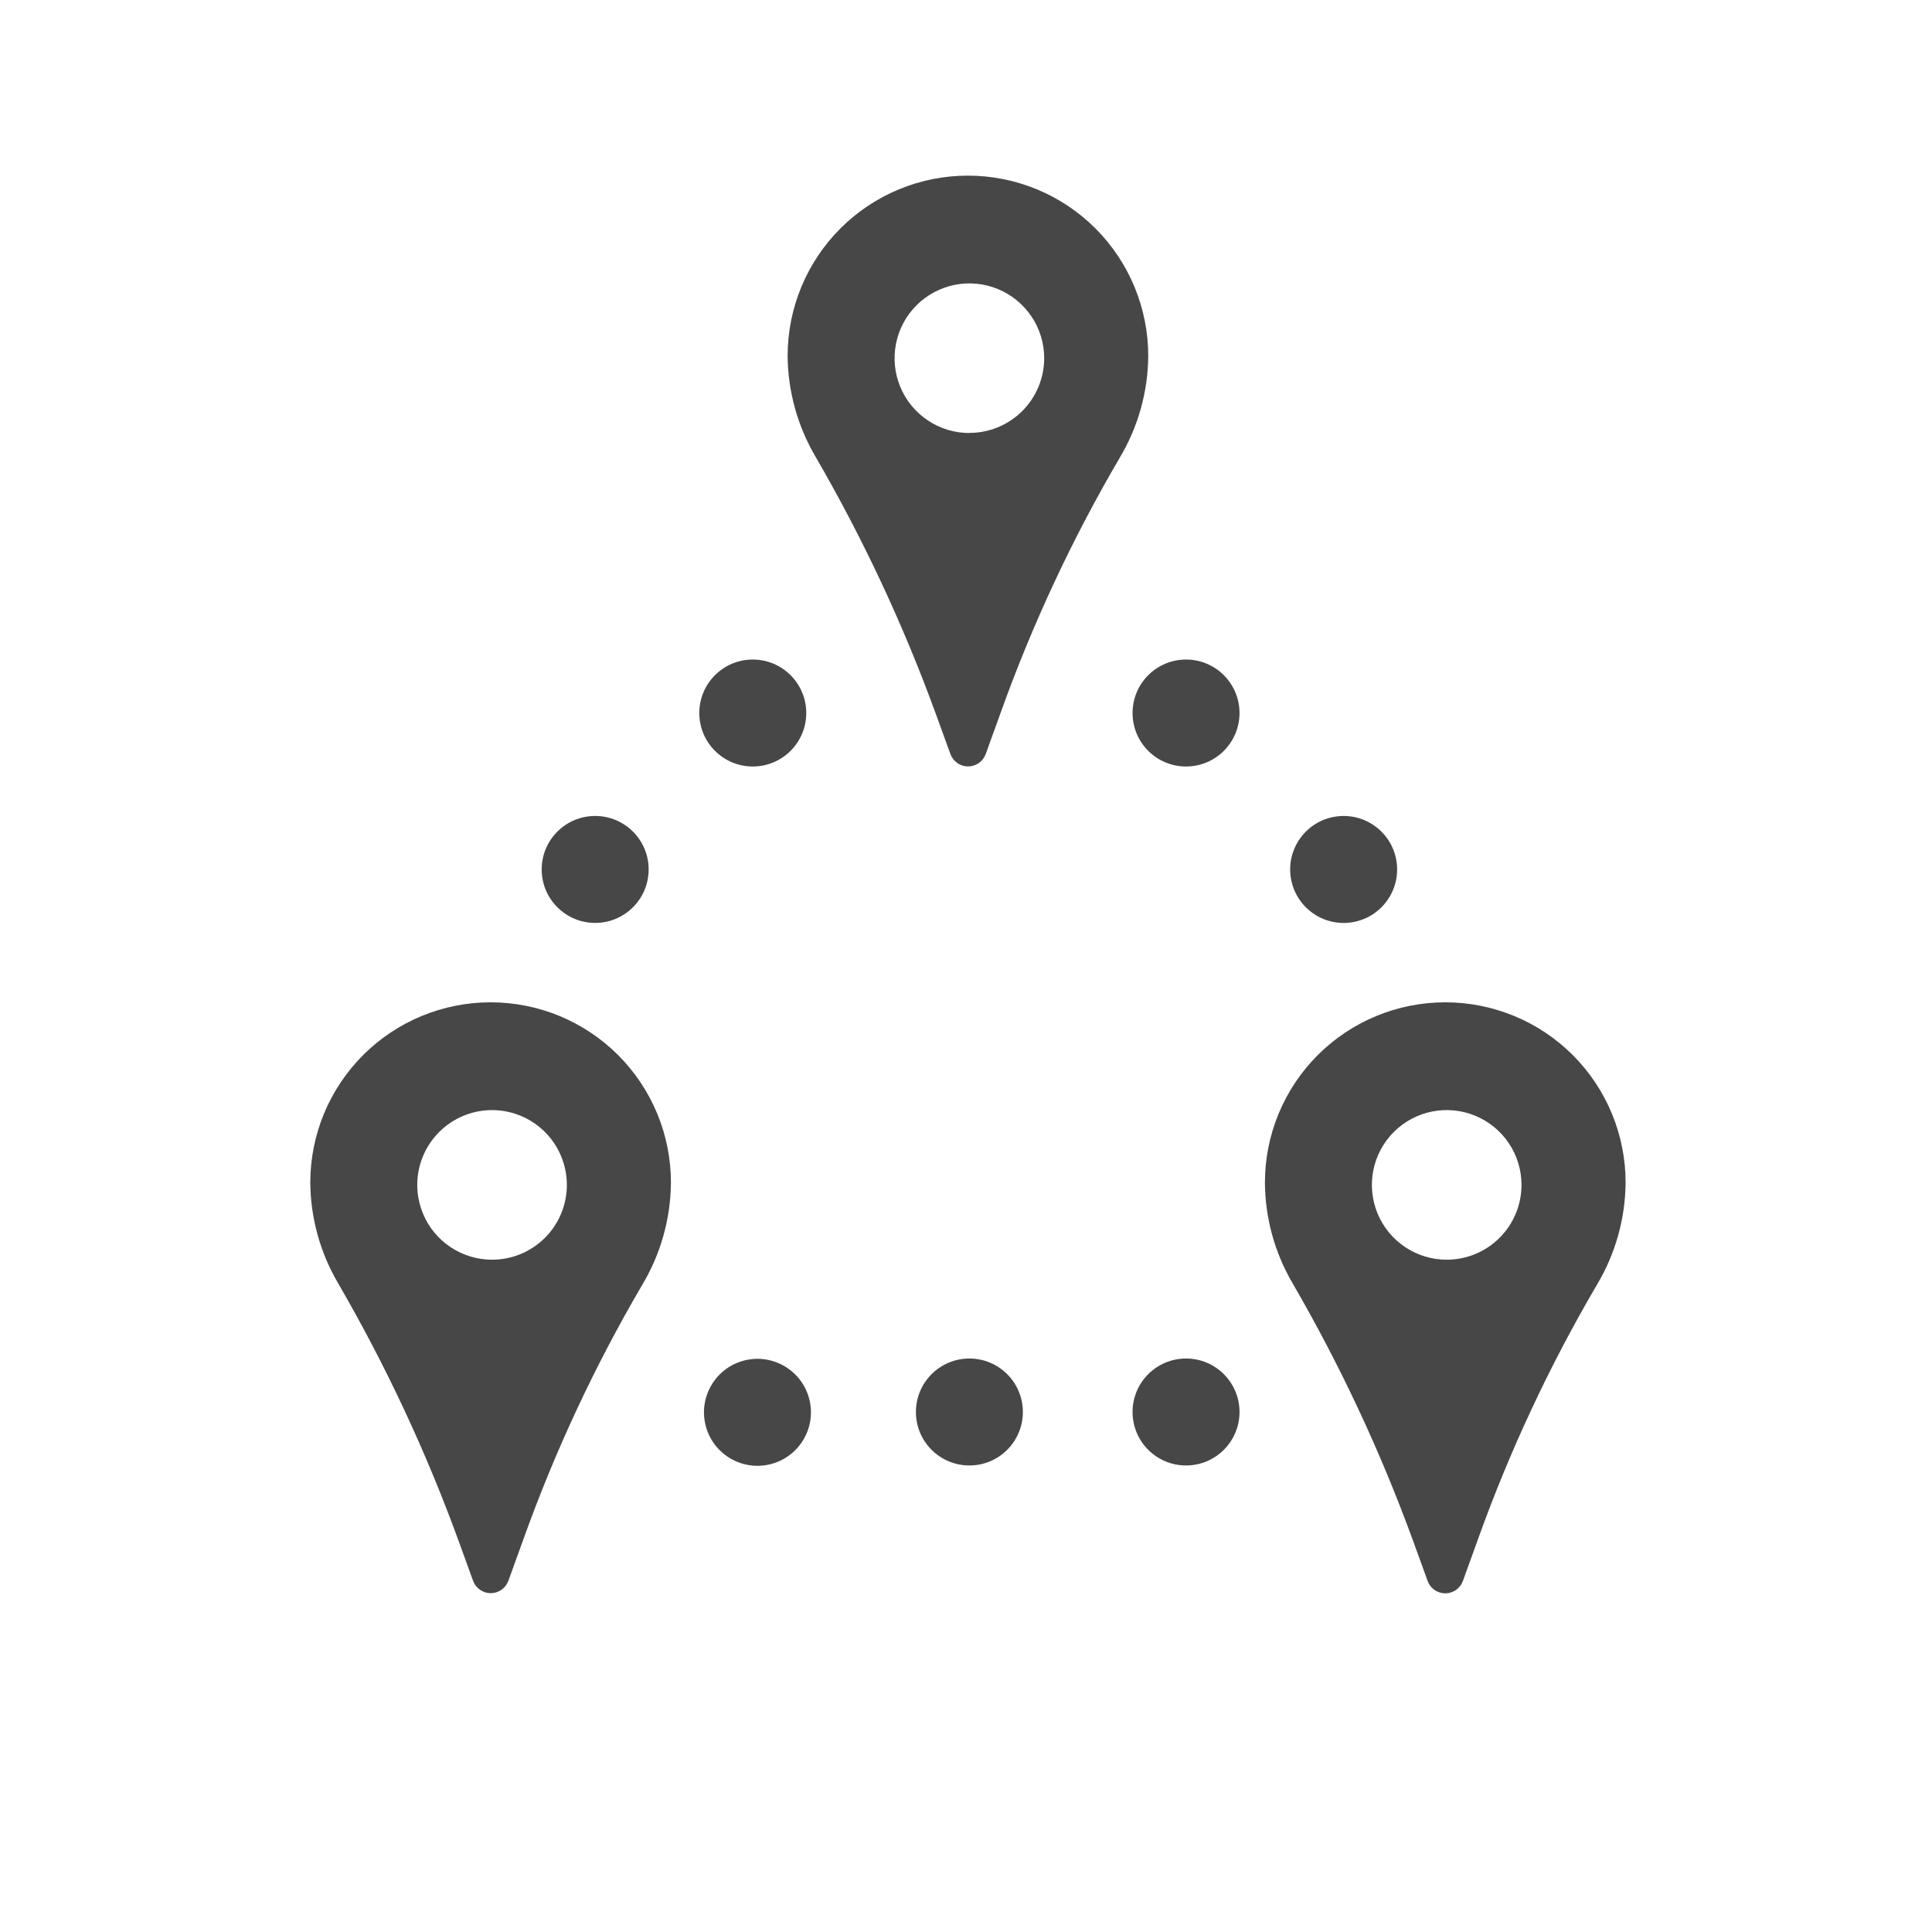
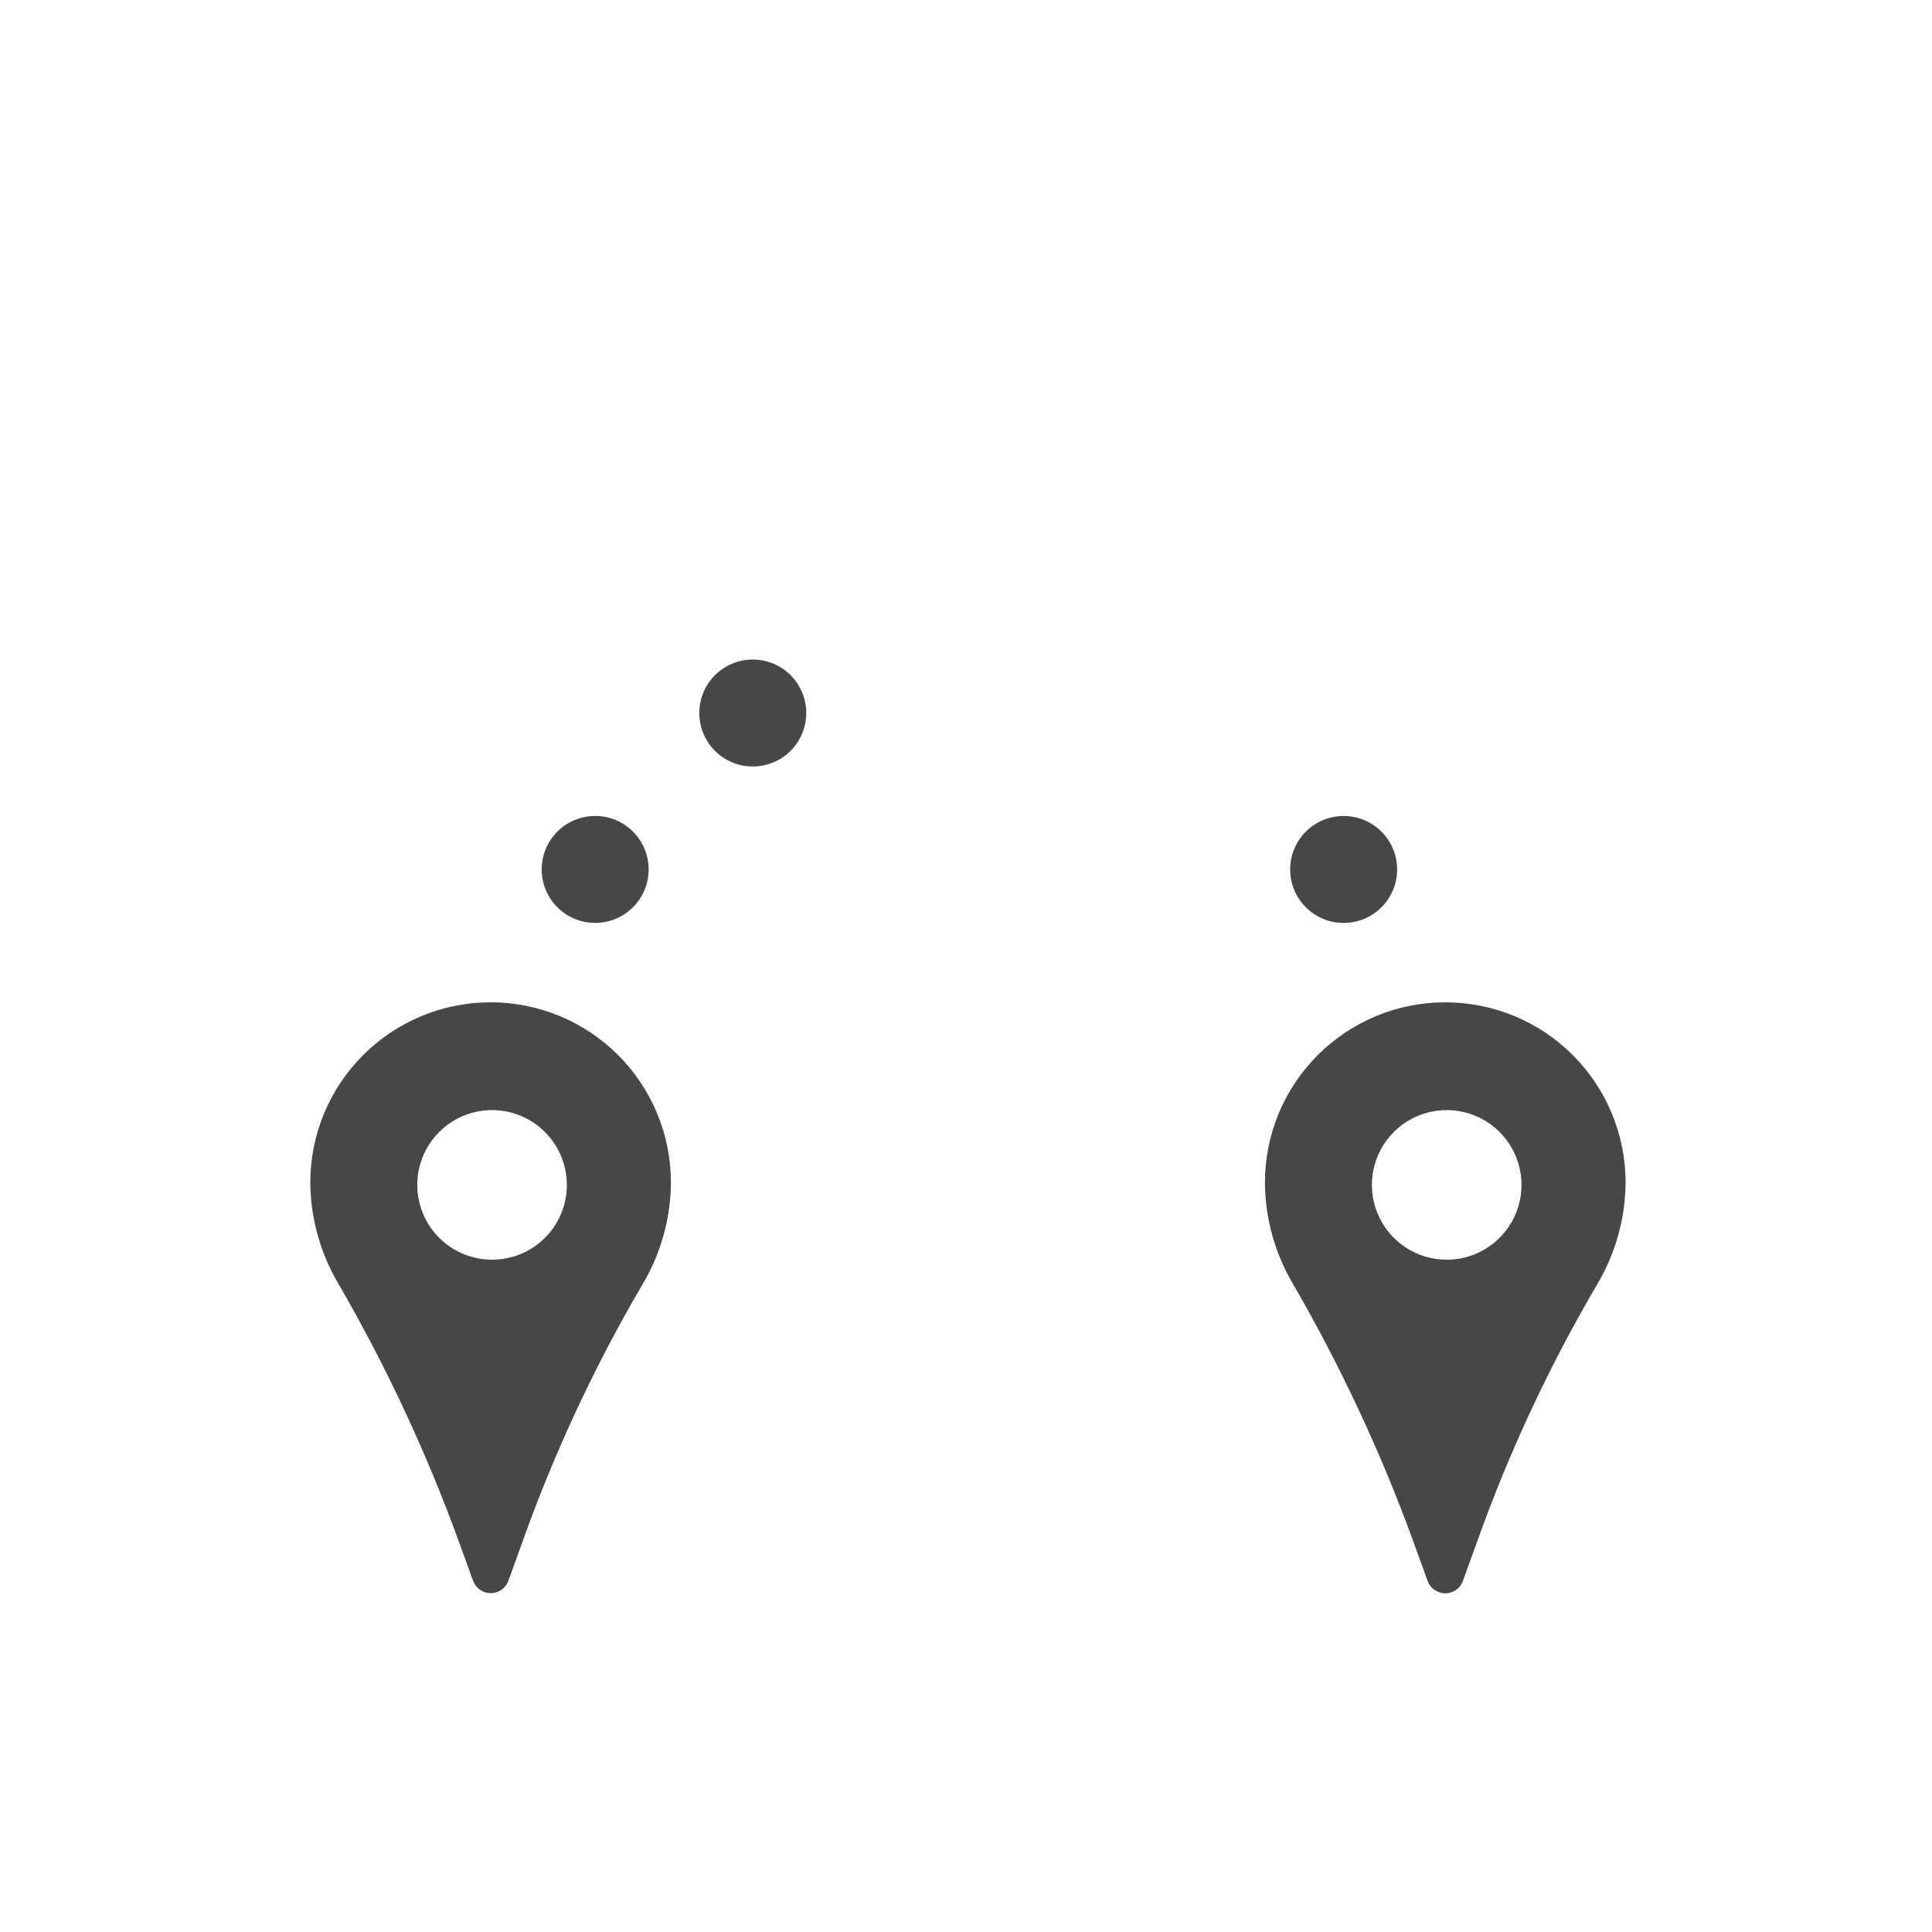
<svg xmlns="http://www.w3.org/2000/svg" width="330" height="330" viewBox="0 0 330 330" fill="none">
-   <path d="M165.322 30C157.156 30 149.325 33.244 143.55 39.018C137.776 44.792 134.532 52.624 134.532 60.79C134.58 66.82 136.21 72.732 139.258 77.935C147.425 92.008 154.33 106.777 159.893 122.068L162.341 128.805C162.567 129.423 162.977 129.956 163.515 130.333C164.054 130.709 164.696 130.911 165.353 130.911C166.01 130.911 166.652 130.709 167.191 130.333C167.73 129.956 168.14 129.423 168.365 128.805L170.931 121.703C176.332 106.624 183.123 92.08 191.217 78.258C194.383 72.985 196.078 66.961 196.128 60.811C196.13 56.764 195.335 52.757 193.788 49.018C192.241 45.279 189.972 41.882 187.111 39.02C184.25 36.158 180.853 33.889 177.115 32.341C173.376 30.794 169.369 29.998 165.322 30ZM165.579 73.963C163.051 73.963 160.581 73.214 158.479 71.809C156.378 70.405 154.74 68.409 153.773 66.074C152.806 63.739 152.553 61.169 153.047 58.691C153.54 56.212 154.758 53.935 156.545 52.148C158.333 50.361 160.61 49.145 163.089 48.652C165.568 48.16 168.138 48.414 170.472 49.382C172.807 50.349 174.802 51.988 176.206 54.09C177.609 56.192 178.358 58.663 178.357 61.19C178.351 64.575 177.002 67.82 174.607 70.211C172.211 72.602 168.964 73.944 165.579 73.943V73.963Z" fill="#474747" />
  <path d="M83.79 171.203C75.624 171.203 67.792 174.447 62.018 180.221C56.244 185.996 53 193.827 53 201.993C53.048 208.025 54.678 213.938 57.726 219.143C65.893 233.217 72.798 247.985 78.361 263.276L80.809 270.019C81.034 270.636 81.444 271.169 81.983 271.546C82.522 271.923 83.163 272.125 83.821 272.125C84.478 272.125 85.12 271.923 85.659 271.546C86.197 271.169 86.607 270.636 86.833 270.019L89.399 262.922C94.8 247.842 101.593 233.298 109.69 219.477C112.852 214.203 114.548 208.179 114.601 202.029C114.605 197.981 113.812 193.972 112.265 190.231C110.719 186.489 108.45 183.09 105.588 180.227C102.726 177.364 99.328 175.093 95.588 173.544C91.847 171.996 87.838 171.2 83.79 171.203ZM84.047 215.166C81.519 215.166 79.049 214.417 76.948 213.013C74.846 211.609 73.209 209.613 72.241 207.278C71.274 204.943 71.021 202.374 71.514 199.896C72.007 197.417 73.224 195.14 75.011 193.353C76.798 191.566 79.075 190.349 81.554 189.856C84.032 189.363 86.602 189.616 88.937 190.583C91.271 191.55 93.267 193.188 94.671 195.289C96.075 197.391 96.825 199.861 96.825 202.388C96.825 204.067 96.495 205.728 95.853 207.279C95.211 208.83 94.27 210.239 93.084 211.425C91.897 212.612 90.488 213.553 88.937 214.195C87.387 214.837 85.725 215.167 84.047 215.166Z" fill="#474747" />
  <path d="M246.849 171.203C238.683 171.203 230.852 174.447 225.077 180.221C219.303 185.996 216.059 193.827 216.059 201.993C216.096 208.033 217.72 213.956 220.77 219.169C228.935 233.243 235.84 248.012 241.405 263.301L243.852 270.044C244.077 270.662 244.486 271.196 245.025 271.574C245.563 271.951 246.205 272.153 246.862 272.153C247.52 272.153 248.161 271.951 248.7 271.574C249.238 271.196 249.647 270.662 249.872 270.044L252.438 262.947C257.845 247.856 264.647 233.301 272.754 219.472C275.917 214.197 277.612 208.174 277.665 202.024C277.669 197.976 276.875 193.967 275.328 190.226C273.78 186.485 271.511 183.086 268.649 180.223C265.786 177.36 262.388 175.09 258.647 173.542C254.907 171.995 250.897 171.2 246.849 171.203ZM247.111 215.166C244.584 215.167 242.113 214.419 240.011 213.015C237.909 211.612 236.27 209.617 235.302 207.282C234.334 204.947 234.08 202.378 234.573 199.899C235.065 197.42 236.282 195.142 238.069 193.355C239.855 191.567 242.132 190.35 244.611 189.856C247.09 189.363 249.659 189.616 251.995 190.583C254.33 191.55 256.326 193.187 257.73 195.289C259.134 197.39 259.884 199.861 259.884 202.388C259.884 204.067 259.553 205.73 258.91 207.281C258.267 208.832 257.325 210.241 256.138 211.427C254.95 212.614 253.54 213.555 251.989 214.197C250.437 214.838 248.774 215.168 247.096 215.166H247.111Z" fill="#474747" />
  <path d="M101.659 157.641C106.703 157.641 110.793 153.551 110.793 148.506C110.793 143.462 106.703 139.372 101.659 139.372C96.614 139.372 92.524 143.462 92.524 148.506C92.524 153.551 96.614 157.641 101.659 157.641Z" fill="#474747" />
-   <path d="M131.479 250.125C136.389 248.967 139.429 244.047 138.271 239.137C137.112 234.227 132.192 231.186 127.282 232.345C122.372 233.504 119.332 238.424 120.49 243.333C121.649 248.243 126.569 251.284 131.479 250.125Z" fill="#474747" />
-   <path d="M202.583 250.314C207.628 250.314 211.718 246.224 211.718 241.179C211.718 236.135 207.628 232.045 202.583 232.045C197.539 232.045 193.449 236.135 193.449 241.179C193.449 246.224 197.539 250.314 202.583 250.314Z" fill="#474747" />
-   <path d="M165.579 250.314C170.624 250.314 174.713 246.224 174.713 241.179C174.713 236.135 170.624 232.045 165.579 232.045C160.534 232.045 156.444 236.135 156.444 241.179C156.444 246.224 160.534 250.314 165.579 250.314Z" fill="#474747" />
  <path d="M128.579 130.924C133.624 130.924 137.714 126.834 137.714 121.79C137.714 116.745 133.624 112.655 128.579 112.655C123.535 112.655 119.445 116.745 119.445 121.79C119.445 126.834 123.535 130.924 128.579 130.924Z" fill="#474747" />
  <path d="M230.949 157.53C235.93 156.732 239.322 152.047 238.524 147.066C237.726 142.084 233.041 138.693 228.06 139.491C223.078 140.289 219.687 144.974 220.485 149.955C221.283 154.936 225.968 158.328 230.949 157.53Z" fill="#474747" />
-   <path d="M202.583 130.924C207.628 130.924 211.718 126.834 211.718 121.79C211.718 116.745 207.628 112.655 202.583 112.655C197.539 112.655 193.449 116.745 193.449 121.79C193.449 126.834 197.539 130.924 202.583 130.924Z" fill="#474747" />
</svg>